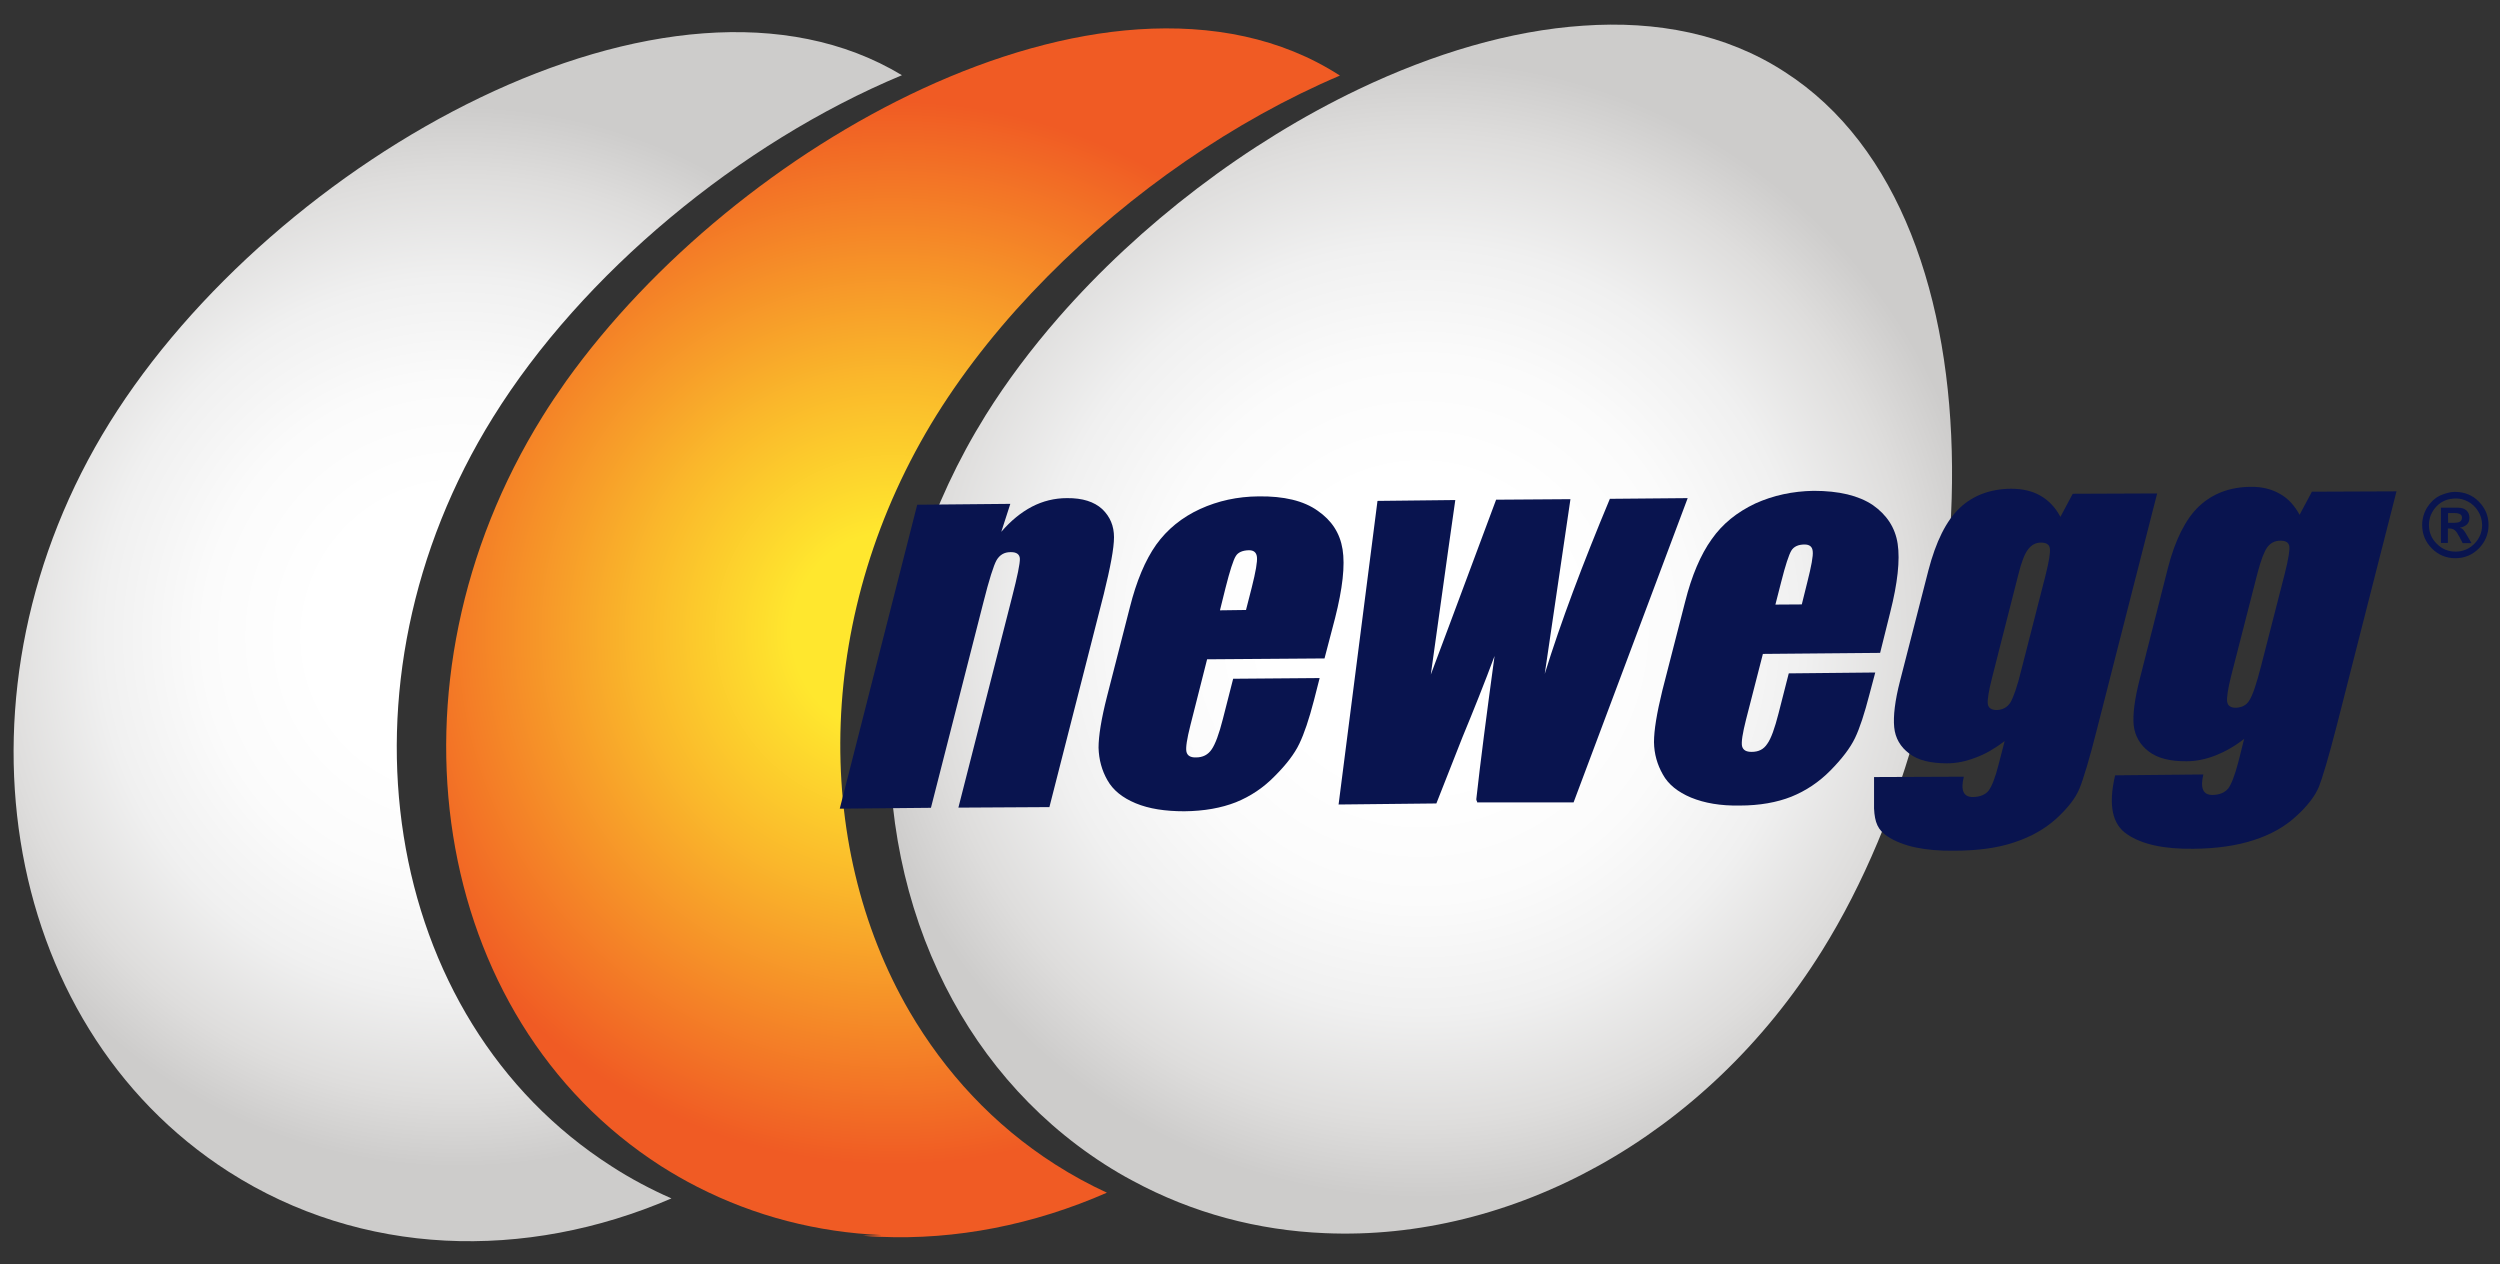
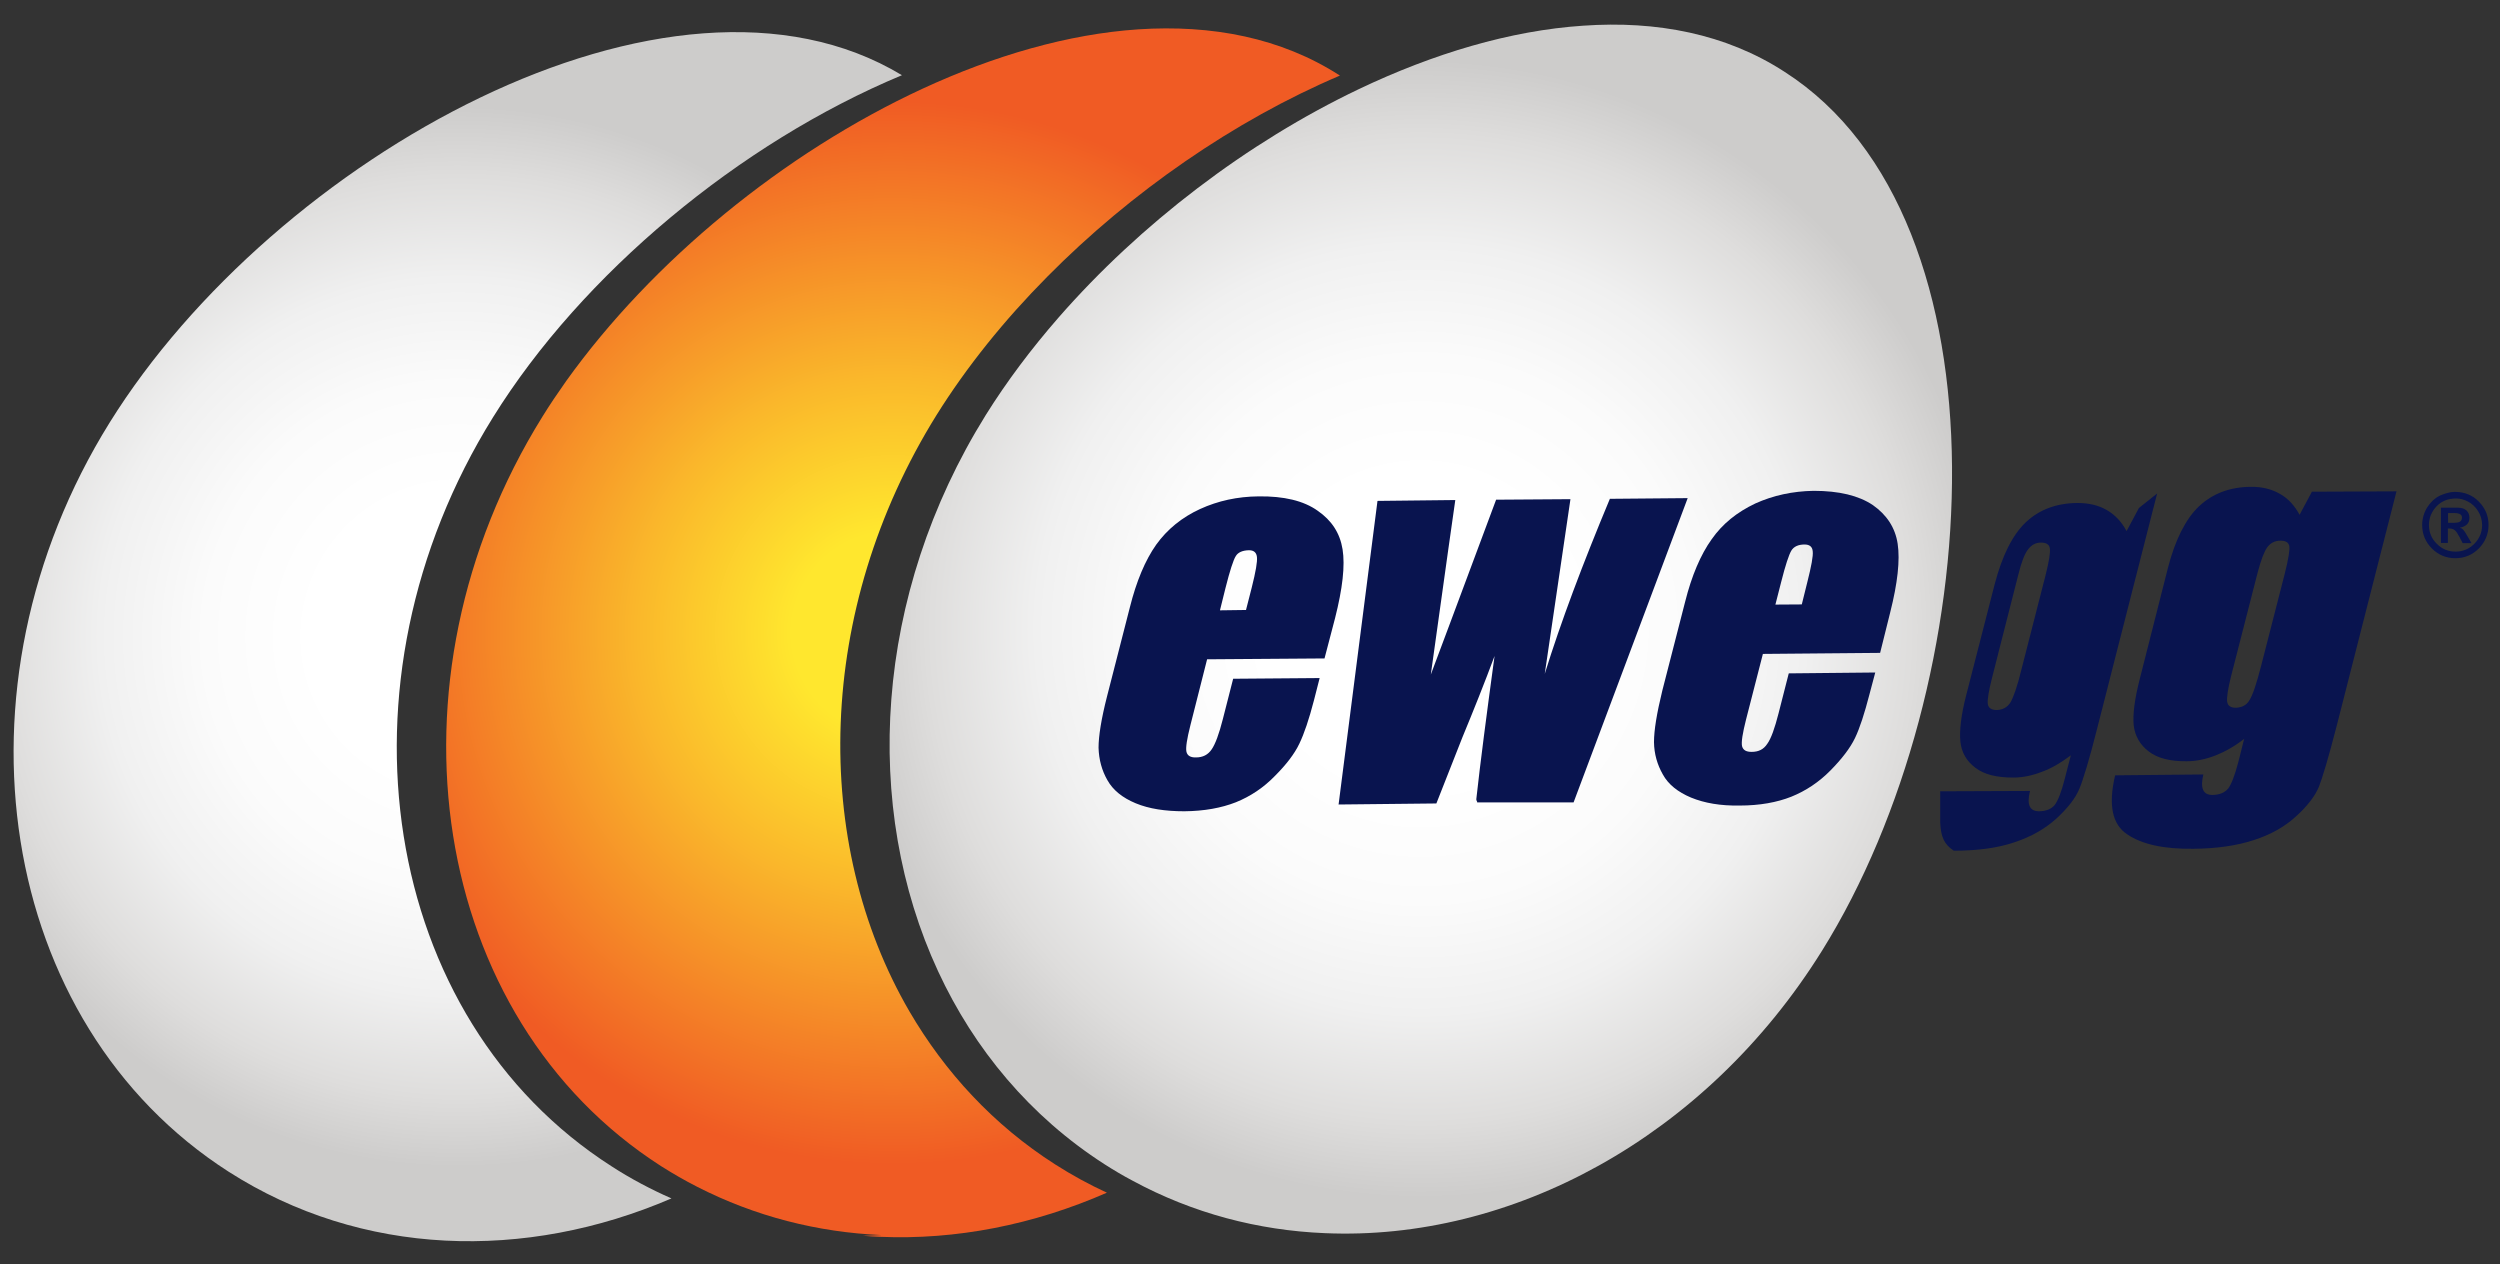
<svg xmlns="http://www.w3.org/2000/svg" xml:space="preserve" style="enable-background:new 0 0 143.94 72.78;" viewBox="0 0 143.94 72.78" y="0px" x="0px" id="Layer_1" version="1.1">
  <rect x="0" y="0" width="143.94" height="72.78" fill="#333333" stroke="none" />
  <style type="text/css">
  .st0{fill:none;}
	.st1{fill:url(#SVGID_1_);}
	.st2{fill:url(#SVGID_2_);}
	.st3{fill:url(#SVGID_3_);}
	.st4{fill:#09144F;}
 </style>
  <g>
    <g>
      <path d="M32.59,21.95C37.54,15.04,45.14,8.8,53.11,5.11c-0.02-0.01-0.04-0.03-0.06-0.04    C45.09,8.78,37.51,15.03,32.59,21.95z" class="st0">
   </path>
      <radialGradient gradientUnits="userSpaceOnUse" r="30.542" cy="36.66" cx="26.359" id="SVGID_1_">
        <stop style="stop-color:#FFFFFF" offset="0.271">
    </stop>
        <stop style="stop-color:#FBFBFB" offset="0.478">
    </stop>
        <stop style="stop-color:#F0F0F0" offset="0.676">
    </stop>
        <stop style="stop-color:#DEDDDC" offset="0.869">
    </stop>
        <stop style="stop-color:#CDCCCB" offset="1">
    </stop>
      </radialGradient>
      <path d="M28.39,24.02c5.12-8.24,14.19-15.79,23.54-19.69C38.58-3.73,15.76,9.15,6.32,24.32    c-9.52,15.3-6.46,34.61,6.84,43.14c7.67,4.91,17.09,5.16,25.5,1.54c-1.18-0.52-2.34-1.13-3.45-1.85    C21.92,58.64,18.86,39.33,28.39,24.02z" class="st1">
   </path>
      <radialGradient gradientUnits="userSpaceOnUse" r="30.605" cy="36.44" cx="51.414" id="SVGID_2_">
        <stop style="stop-color:#FFE72E" offset="0.19">
    </stop>
        <stop style="stop-color:#FAB82B" offset="0.479">
    </stop>
        <stop style="stop-color:#F05B24" offset="1">
    </stop>
      </radialGradient>
      <path d="M52.36,58.23c-5.64-9.7-5.43-23.09,1.56-34.33c1.73-2.77,3.9-5.47,6.39-7.98c4.8-4.85,10.75-8.98,16.84-11.57    c-0.01,0-0.01-0.01-0.02-0.01c-3.37-2.17-7.36-2.93-11.6-2.65c-4.02,0.27-8.27,1.5-12.42,3.42c-7.97,3.69-15.57,9.92-20.52,16.84    c-0.48,0.68-0.94,1.36-1.36,2.04c-9.52,15.31-6.47,34.62,6.83,43.15c0.68,0.43,1.37,0.83,2.08,1.19    c3.34,1.71,6.94,2.62,10.61,2.78c-0.35,0.02-0.7,0.03-1.06,0.04c0.32,0.03,0.65,0.05,0.97,0.06c4.38,0.19,8.85-0.69,13.07-2.54    c-1.02-0.47-2.01-1.01-2.98-1.63C57.21,64.78,54.41,61.74,52.36,58.23z" class="st2">
   </path>
      <radialGradient gradientUnits="userSpaceOnUse" r="32.76" cy="36.219" cx="81.806" id="SVGID_3_">
        <stop style="stop-color:#FFFFFF" offset="0.271">
    </stop>
        <stop style="stop-color:#FBFBFB" offset="0.478">
    </stop>
        <stop style="stop-color:#F0F0F0" offset="0.676">
    </stop>
        <stop style="stop-color:#DEDDDC" offset="0.869">
    </stop>
        <stop style="stop-color:#CDCCCB" offset="1">
    </stop>
      </radialGradient>
      <path d="M102.74,4.13c-3.36-2.18-7.36-2.95-11.6-2.65c-4.18,0.28-8.6,1.6-12.9,3.65c-6.44,3.07-12.6,7.78-17.29,13.15    c-1.58,1.81-2.99,3.69-4.19,5.61c-6.46,10.38-7.13,22.58-2.75,32.03c2.08,4.49,5.3,8.36,9.58,11.11c0.53,0.34,1.07,0.66,1.62,0.95    c3.47,1.88,7.23,2.86,11.06,3.02c10.69,0.47,21.9-5.45,28.64-16.27C114.45,39.42,116.04,12.64,102.74,4.13z" class="st3">
   </path>
    </g>
    <g>
      <g>
-         <path d="M58.17,29.01l-0.52,1.61c0.55-0.64,1.14-1.12,1.77-1.45c0.62-0.32,1.29-0.49,2.01-0.49     c0.9-0.01,1.57,0.21,2.03,0.63c0.46,0.44,0.68,0.98,0.68,1.62c0,0.64-0.21,1.74-0.59,3.28l-3.13,12.26l-5.24,0.03l3.09-12.12     c0.31-1.2,0.46-1.94,0.45-2.21c-0.01-0.25-0.19-0.39-0.54-0.38c-0.36,0-0.62,0.16-0.8,0.46c-0.17,0.3-0.43,1.12-0.76,2.43     l-3.02,11.83l-5.25,0.05l4.46-17.5L58.17,29.01z" class="st4">
-     </path>
        <path d="M71.74,35.12l0.33-1.29c0.23-0.91,0.33-1.49,0.3-1.76c-0.03-0.26-0.18-0.39-0.46-0.39     c-0.37,0.01-0.63,0.12-0.76,0.34c-0.14,0.22-0.34,0.84-0.59,1.83l-0.32,1.29L71.74,35.12z M76.26,37.91l-6.76,0.05l-0.96,3.79     c-0.2,0.79-0.28,1.3-0.23,1.53c0.05,0.23,0.24,0.34,0.55,0.33c0.39,0,0.69-0.15,0.9-0.46c0.21-0.3,0.43-0.89,0.65-1.76l0.59-2.31     l4.98-0.04l-0.33,1.29c-0.28,1.08-0.56,1.91-0.84,2.49c-0.28,0.59-0.76,1.21-1.41,1.86c-0.65,0.67-1.4,1.17-2.24,1.51     c-0.84,0.33-1.83,0.51-2.97,0.52c-1.1,0-2.03-0.14-2.8-0.46c-0.77-0.32-1.31-0.76-1.63-1.33c-0.32-0.56-0.49-1.18-0.51-1.87     c0-0.67,0.16-1.67,0.49-2.96l1.31-5.11c0.38-1.52,0.89-2.73,1.52-3.62c0.64-0.89,1.48-1.57,2.52-2.05     c1.05-0.48,2.17-0.72,3.37-0.73c1.46-0.02,2.6,0.25,3.41,0.83c0.81,0.56,1.28,1.29,1.43,2.22c0.15,0.94,0,2.25-0.43,3.95     L76.26,37.91z" class="st4">
    </path>
        <path d="M97.17,28.68L90.6,46.2h-5.55c0.01-0.07-0.06-0.1-0.05-0.19c0.23-2.1,0.59-4.85,1.05-8.24     c-0.58,1.56-1.2,3.11-1.85,4.68l-1.5,3.81l-5.63,0.06l2.24-17.48l4.48-0.05c-0.07,0.45-0.54,3.81-1.41,10.05     c0.25-0.67,1.51-4.02,3.76-10.07l4.28-0.03L88.94,38.8c0.92-2.97,2.18-6.32,3.75-10.08L97.17,28.68z" class="st4">
    </path>
        <path d="M103.74,34.8l0.32-1.29c0.23-0.91,0.34-1.5,0.31-1.76c-0.02-0.27-0.18-0.4-0.47-0.4     c-0.36,0-0.62,0.12-0.76,0.35c-0.14,0.23-0.34,0.83-0.59,1.82l-0.33,1.29L103.74,34.8z M108.25,37.59l-6.75,0.06l-0.97,3.78     c-0.2,0.79-0.28,1.3-0.23,1.53c0.06,0.23,0.24,0.33,0.55,0.33c0.4,0,0.69-0.14,0.9-0.46c0.22-0.3,0.43-0.89,0.65-1.75l0.59-2.31     l4.98-0.05L107.63,40c-0.28,1.08-0.55,1.92-0.83,2.5c-0.28,0.58-0.76,1.2-1.41,1.86c-0.66,0.67-1.41,1.17-2.25,1.51     c-0.83,0.33-1.83,0.51-2.97,0.51c-1.11,0.02-2.03-0.14-2.81-0.46c-0.76-0.32-1.31-0.76-1.62-1.33c-0.32-0.56-0.5-1.18-0.51-1.86     c0-0.68,0.16-1.66,0.48-2.97l1.31-5.1c0.38-1.52,0.9-2.73,1.53-3.61c0.63-0.9,1.46-1.56,2.51-2.06c1.04-0.47,2.16-0.71,3.36-0.73     c1.46,0,2.59,0.27,3.41,0.82c0.8,0.56,1.29,1.3,1.43,2.23c0.14,0.94,0,2.25-0.43,3.95L108.25,37.59z" class="st4">
    </path>
-         <path d="M117.78,33.1c0.2-0.8,0.28-1.31,0.24-1.53c-0.03-0.22-0.2-0.33-0.51-0.33c-0.31,0-0.55,0.14-0.74,0.39     c-0.2,0.25-0.39,0.75-0.57,1.48L114.7,39c-0.2,0.79-0.28,1.29-0.25,1.53c0.03,0.23,0.21,0.35,0.51,0.35     c0.34-0.01,0.61-0.15,0.79-0.43c0.17-0.29,0.4-0.92,0.64-1.92L117.78,33.1z M124.2,28.41l-3.44,13.48     c-0.46,1.83-0.82,3-1.04,3.53c-0.22,0.53-0.66,1.1-1.31,1.7c-0.65,0.59-1.46,1.06-2.44,1.38c-0.97,0.33-2.14,0.48-3.48,0.48     c-1.67,0.02-2.94-0.25-3.81-0.82c-0.56-0.37-0.74-0.8-0.78-1.61v-1.81l5.17-0.02c-0.2,0.79-0.02,1.18,0.54,1.17     c0.39-0.01,0.69-0.13,0.88-0.36c0.19-0.25,0.39-0.75,0.58-1.51l0.35-1.35c-0.56,0.42-1.11,0.75-1.67,0.95     c-0.54,0.21-1.09,0.33-1.64,0.33c-0.95,0-1.67-0.17-2.18-0.56c-0.51-0.38-0.81-0.89-0.87-1.52c-0.06-0.63,0.04-1.52,0.34-2.68     l1.63-6.35c0.43-1.65,1.02-2.85,1.8-3.59c0.77-0.73,1.77-1.1,2.96-1.11c0.66,0,1.22,0.13,1.69,0.4c0.47,0.27,0.86,0.67,1.15,1.22     l0.71-1.33L124.2,28.41z" class="st4">
+         <path d="M117.78,33.1c0.2-0.8,0.28-1.31,0.24-1.53c-0.03-0.22-0.2-0.33-0.51-0.33c-0.31,0-0.55,0.14-0.74,0.39     c-0.2,0.25-0.39,0.75-0.57,1.48L114.7,39c-0.2,0.79-0.28,1.29-0.25,1.53c0.03,0.23,0.21,0.35,0.51,0.35     c0.34-0.01,0.61-0.15,0.79-0.43c0.17-0.29,0.4-0.92,0.64-1.92L117.78,33.1z M124.2,28.41l-3.44,13.48     c-0.46,1.83-0.82,3-1.04,3.53c-0.22,0.53-0.66,1.1-1.31,1.7c-0.65,0.59-1.46,1.06-2.44,1.38c-0.97,0.33-2.14,0.48-3.48,0.48     c-0.56-0.37-0.74-0.8-0.78-1.61v-1.81l5.17-0.02c-0.2,0.79-0.02,1.18,0.54,1.17     c0.39-0.01,0.69-0.13,0.88-0.36c0.19-0.25,0.39-0.75,0.58-1.51l0.35-1.35c-0.56,0.42-1.11,0.75-1.67,0.95     c-0.54,0.21-1.09,0.33-1.64,0.33c-0.95,0-1.67-0.17-2.18-0.56c-0.51-0.38-0.81-0.89-0.87-1.52c-0.06-0.63,0.04-1.52,0.34-2.68     l1.63-6.35c0.43-1.65,1.02-2.85,1.8-3.59c0.77-0.73,1.77-1.1,2.96-1.11c0.66,0,1.22,0.13,1.69,0.4c0.47,0.27,0.86,0.67,1.15,1.22     l0.71-1.33L124.2,28.41z" class="st4">
    </path>
        <path d="M131.56,32.98c0.2-0.8,0.28-1.31,0.25-1.53c-0.04-0.22-0.21-0.32-0.52-0.32c-0.31,0-0.56,0.13-0.75,0.38     c-0.18,0.25-0.37,0.75-0.56,1.48l-1.51,5.89c-0.2,0.78-0.27,1.3-0.24,1.52c0.04,0.24,0.2,0.35,0.51,0.35     c0.34-0.02,0.6-0.14,0.77-0.43c0.19-0.29,0.4-0.92,0.66-1.92L131.56,32.98z M137.98,28.29l-3.44,13.49     c-0.47,1.83-0.82,2.99-1.03,3.53c-0.22,0.52-0.65,1.09-1.31,1.69c-0.65,0.6-1.47,1.06-2.44,1.37c-0.97,0.32-2.14,0.49-3.49,0.5     c-1.67,0.02-2.94-0.25-3.79-0.83c-0.87-0.57-1.1-1.7-0.7-3.4l5.08-0.05c-0.19,0.79-0.02,1.19,0.54,1.18     c0.39-0.01,0.69-0.13,0.89-0.37c0.18-0.24,0.38-0.75,0.58-1.51l0.34-1.35c-0.55,0.43-1.1,0.74-1.66,0.96     c-0.54,0.21-1.1,0.33-1.64,0.33c-0.95,0.01-1.68-0.17-2.19-0.56c-0.5-0.38-0.8-0.89-0.87-1.51c-0.06-0.62,0.05-1.51,0.35-2.67     l1.61-6.35c0.42-1.65,1.03-2.86,1.8-3.59c0.78-0.73,1.77-1.11,2.97-1.12c0.65-0.01,1.21,0.13,1.68,0.4     c0.46,0.25,0.85,0.67,1.14,1.21l0.71-1.33L137.98,28.29z" class="st4">
    </path>
      </g>
    </g>
  </g>
  <g>
    <path d="M141.33,28.32c0.57,0,1.04,0.19,1.4,0.57c0.37,0.38,0.55,0.82,0.55,1.34c0,0.52-0.19,0.97-0.56,1.35   c-0.37,0.37-0.82,0.56-1.35,0.56c-0.53,0-0.98-0.19-1.35-0.56c-0.37-0.37-0.56-0.82-0.56-1.35c0-0.37,0.1-0.71,0.29-1.02   c0.2-0.31,0.44-0.53,0.74-0.68C140.8,28.4,141.08,28.32,141.33,28.32z M141.42,28.7c-0.47,0-0.85,0.15-1.14,0.46   c-0.29,0.31-0.43,0.67-0.43,1.07c0,0.42,0.15,0.78,0.45,1.08c0.3,0.3,0.66,0.45,1.08,0.45c0.42,0,0.78-0.15,1.08-0.45   c0.3-0.3,0.45-0.66,0.45-1.08c0-0.29-0.08-0.56-0.23-0.8c-0.15-0.24-0.35-0.43-0.58-0.55C141.87,28.76,141.64,28.7,141.42,28.7z    M140.54,31.25v-2.02h0.96c0.24,0,0.41,0.06,0.52,0.17c0.11,0.11,0.16,0.25,0.16,0.41c0,0.16-0.04,0.28-0.14,0.38   c-0.09,0.09-0.23,0.16-0.41,0.19c0.08,0.03,0.15,0.07,0.2,0.13c0.05,0.05,0.13,0.17,0.23,0.35l0.24,0.41h-0.51l-0.17-0.33   c-0.1-0.19-0.19-0.33-0.27-0.4c-0.08-0.07-0.18-0.11-0.3-0.11h-0.11v0.83H140.54z M140.95,30.1h0.33c0.17,0,0.29-0.02,0.36-0.07   c0.07-0.04,0.11-0.12,0.11-0.22c0-0.09-0.03-0.16-0.1-0.2c-0.07-0.04-0.18-0.07-0.32-0.07h-0.38V30.1z" class="st4">
  </path>
  </g>
</svg>